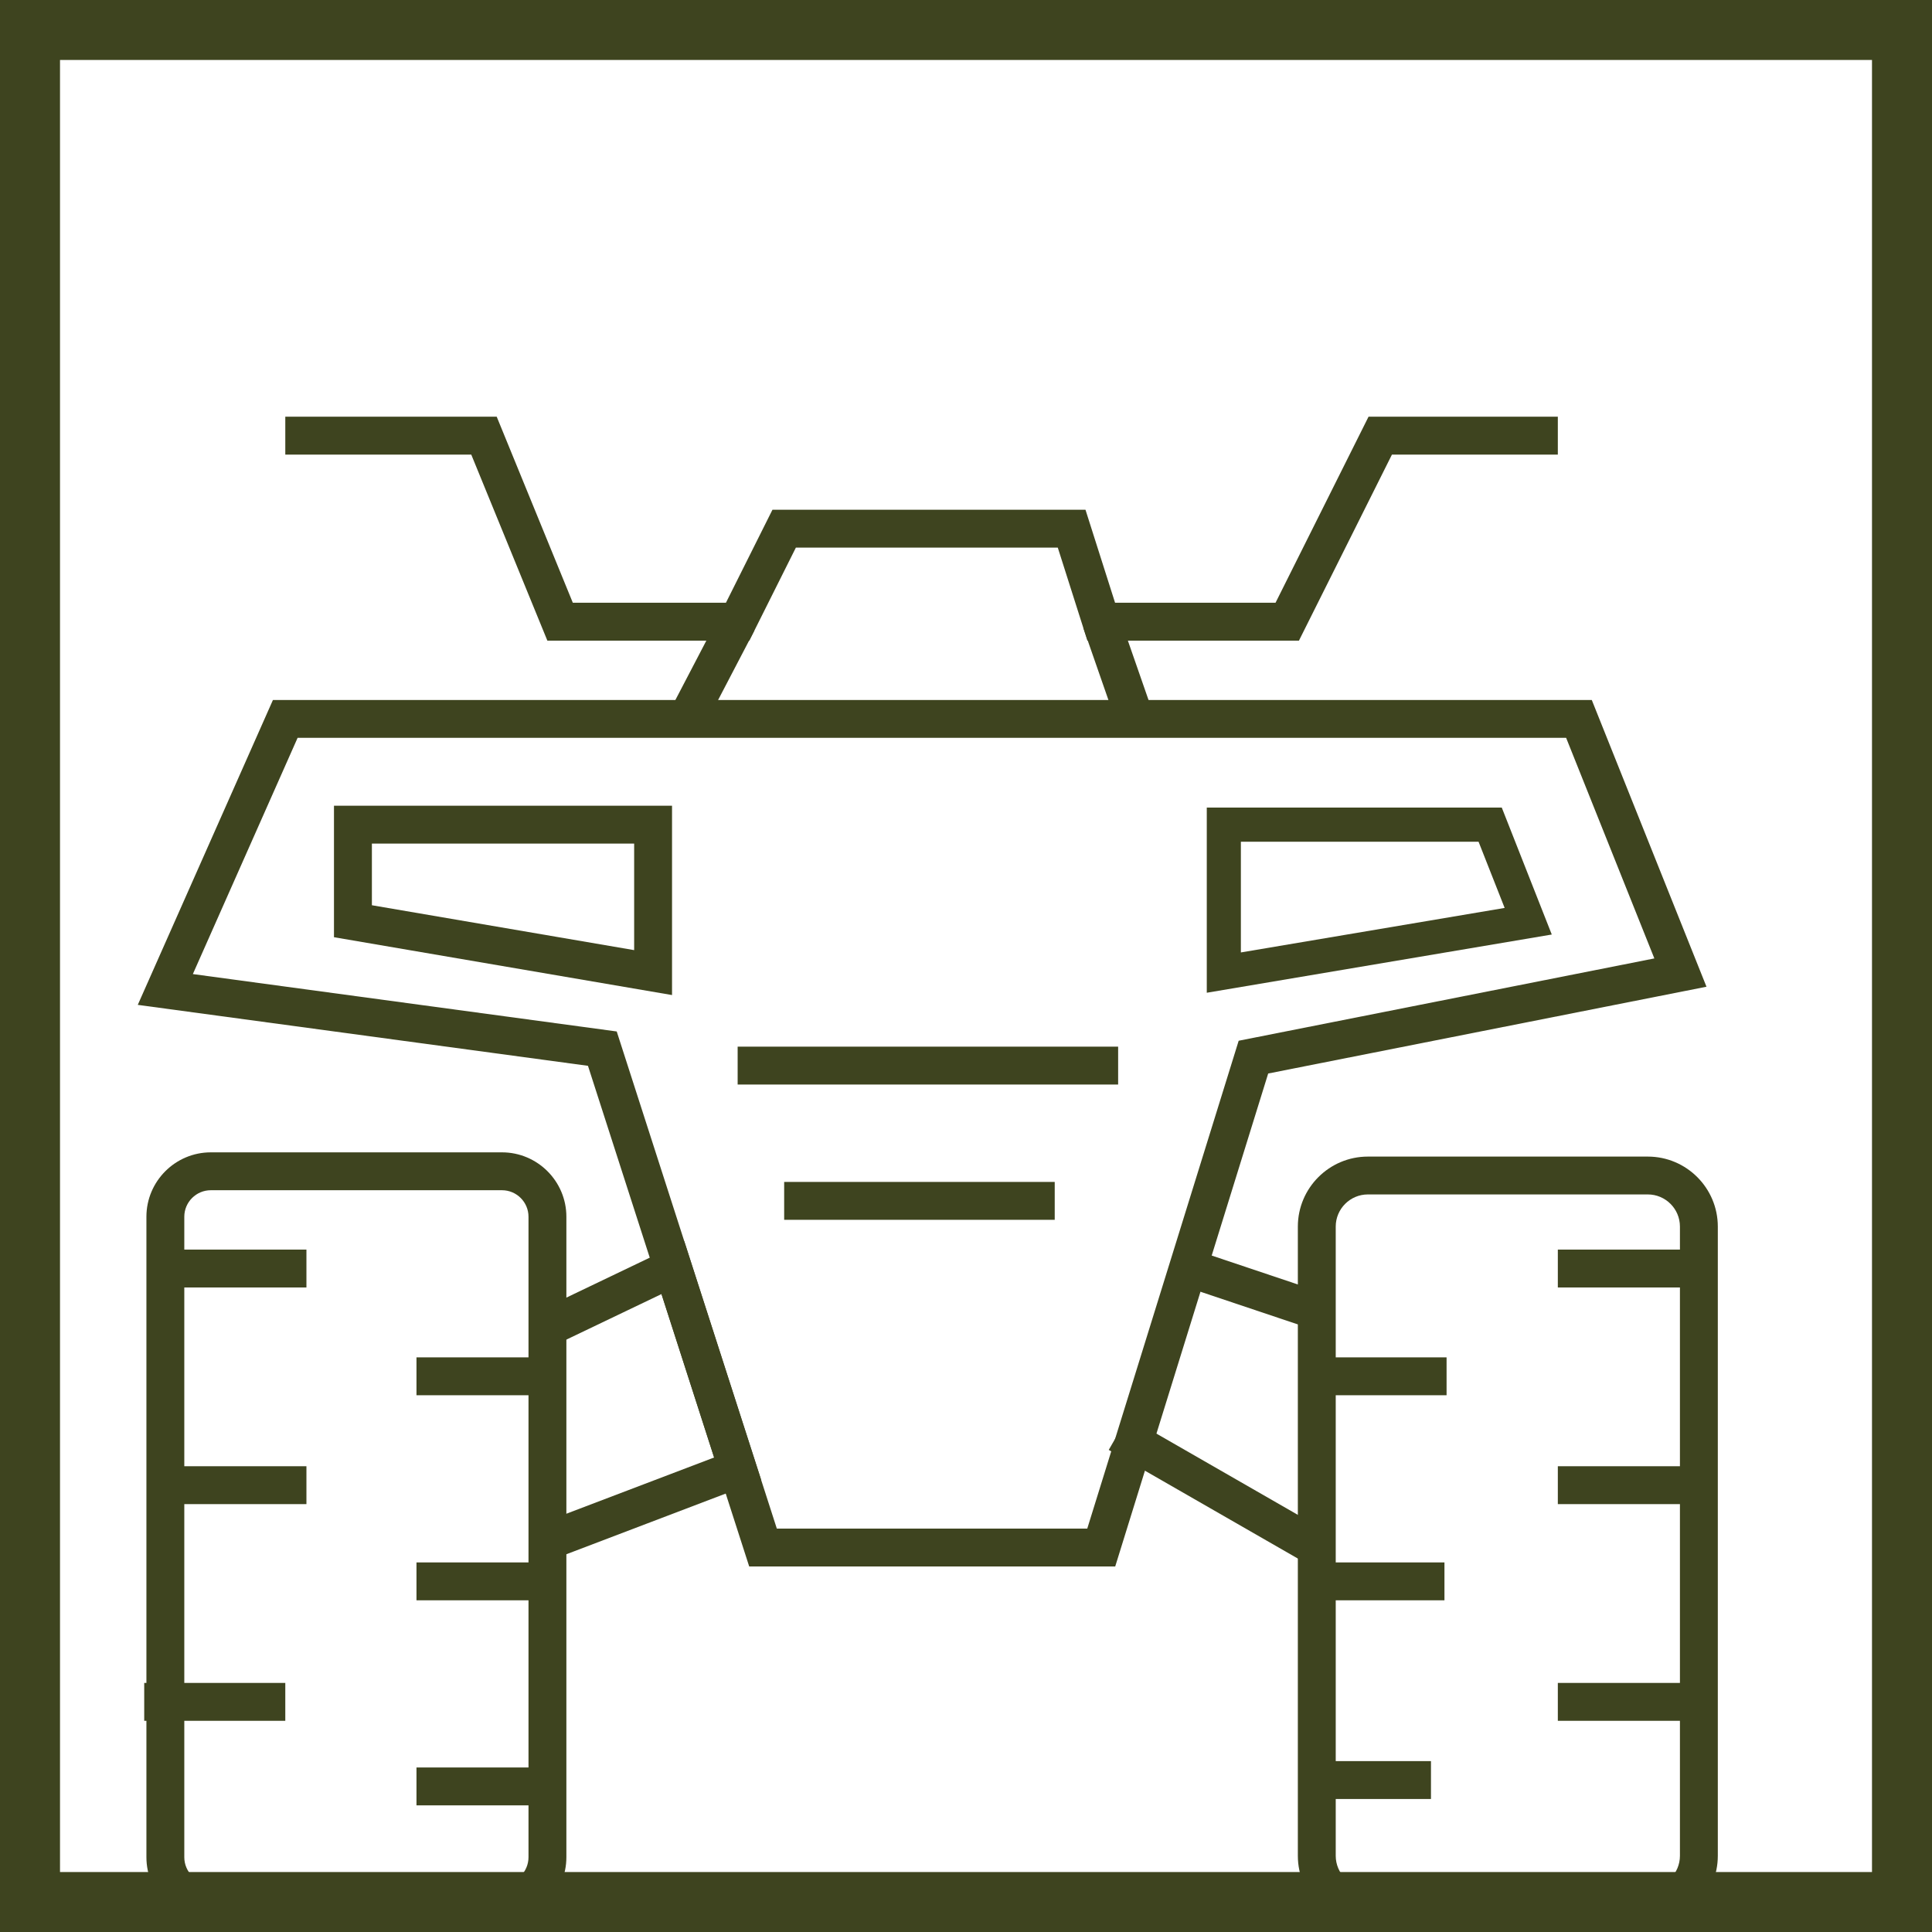
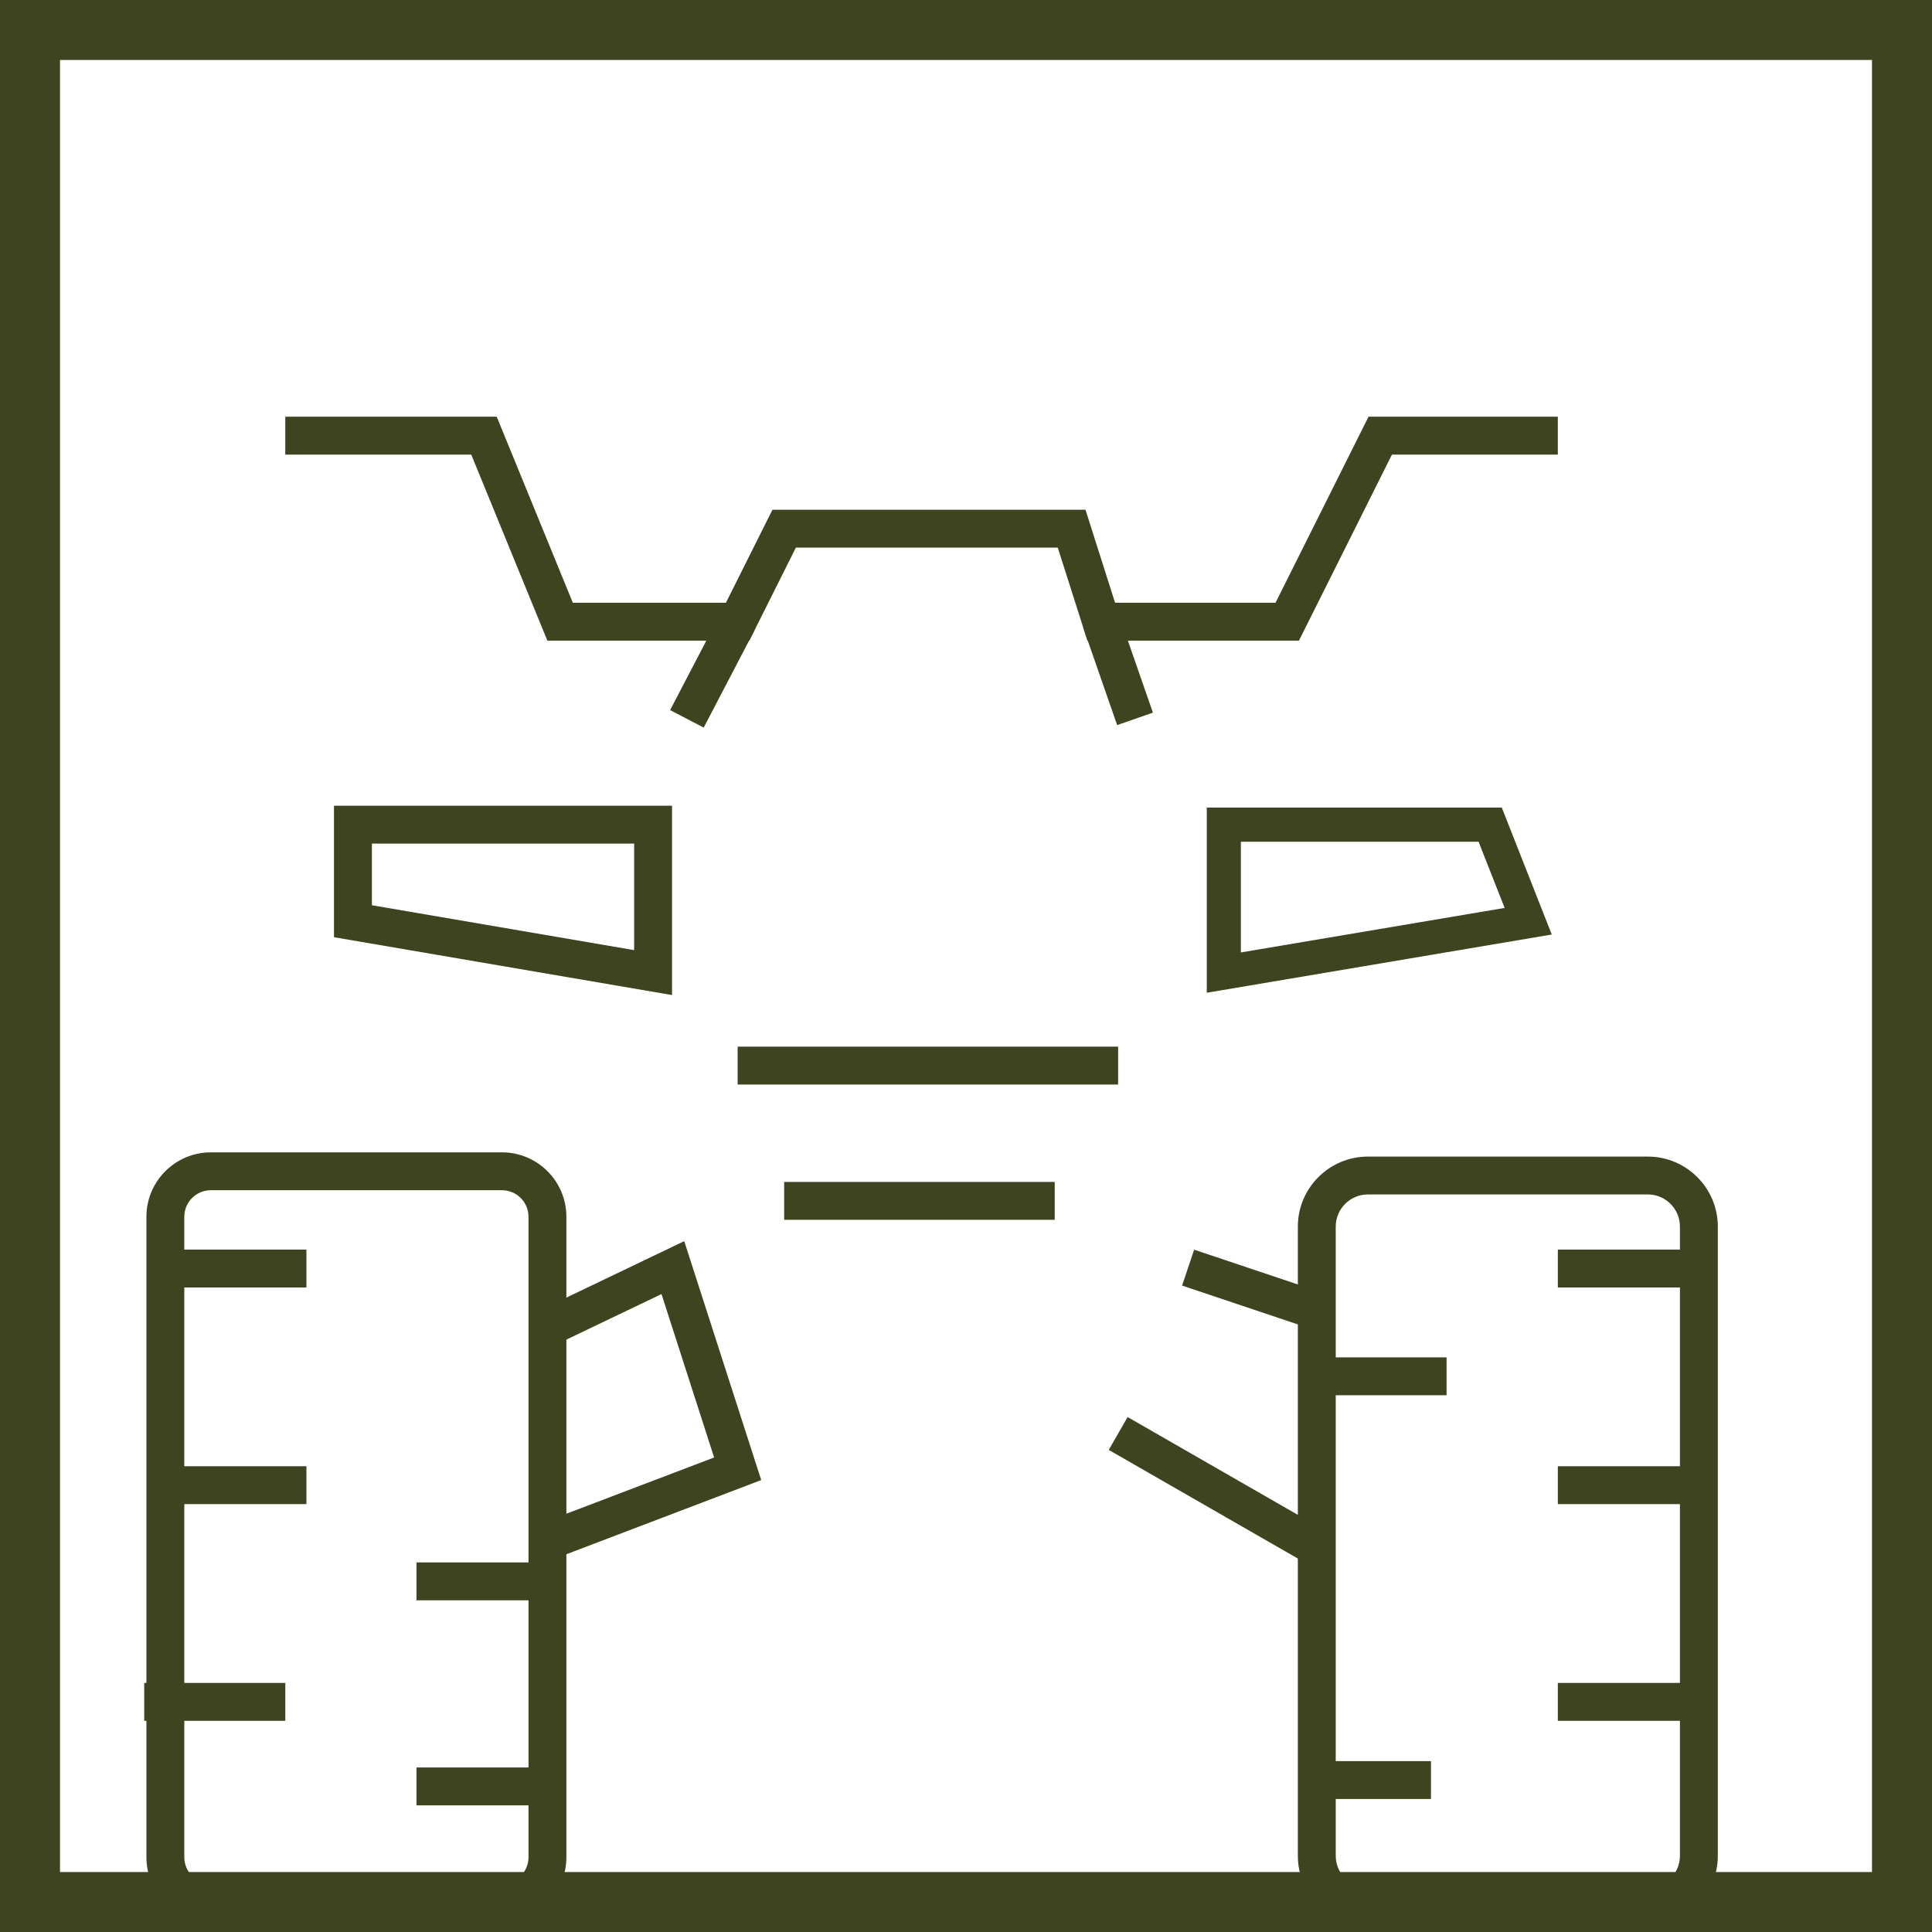
<svg xmlns="http://www.w3.org/2000/svg" id="Layer_2" viewBox="0 0 510 510">
  <defs>
    <style>.cls-1{fill:#3e441f;}</style>
  </defs>
  <g id="Banking">
    <g id="Auto">
      <path class="cls-1" d="M494.16,15.83V494.17H15.84V15.83H494.16m15.84-15.83H0V510H510V0h0Z" />
    </g>
  </g>
  <g id="TEMPLATES">
    <polygon class="cls-1" points="342.89 169.11 287.04 169.11 279.23 144.56 210.09 144.56 197.81 169.11 144.49 169.11 124.4 120 75.31 120 75.31 110 131.12 110 151.21 159.11 191.63 159.11 203.91 134.56 286.54 134.56 294.35 159.11 336.71 159.11 361.26 110 411.23 110 411.23 120 367.44 120 342.89 169.11" />
-     <path class="cls-1" d="M294.38,413.51h-96.61l-42.56-132.16-118.84-16.09,35.68-80.48H420.19l30.28,75.69-115.7,22.91-40.38,130.13Zm-89.32-10h81.95l39.97-128.78,109.73-21.73-23.29-58.23H78.56l-27.65,62.36,111.89,15.15,42.26,131.22Z" />
    <rect class="cls-1" x="173.55" y="171.94" width="28.95" height="10" transform="translate(-55.82 261.79) rotate(-62.45)" />
    <rect class="cls-1" x="290.16" y="163.35" width="10" height="27.18" transform="translate(-41.75 106.78) rotate(-19.18)" />
    <path class="cls-1" d="M177.4,262.67l-89.24-15.27v-34.71h89.24v49.99Zm-79.24-23.71l69.24,11.85v-28.13H98.17v16.28Z" />
    <path class="cls-1" d="M318.56,262.06v-48.88h77.87l13.2,33.51-91.07,15.37Zm9-39.88v29.24l69.63-11.75-6.89-17.48h-62.74Z" />
    <rect class="cls-1" x="194.72" y="276.29" width="100.44" height="10" />
    <rect class="cls-1" x="207" y="312" width="71.42" height="10" />
    <path class="cls-1" d="M132.5,507.26H55.65c-9.37,0-17-7.63-17-17v-169.07c0-9.37,7.63-17,17-17h76.86c9.37,0,17,7.63,17,17v169.07c0,9.37-7.63,17-17,17ZM55.65,314.19c-3.86,0-7,3.14-7,7v169.07c0,3.86,3.14,7,7,7h76.86c3.86,0,7-3.14,7-7v-169.07c0-3.86-3.14-7-7-7H55.65Z" />
    <path class="cls-1" d="M434.98,508.37h-73.89c-10.19,0-18.49-8.29-18.49-18.48v-166.1c0-10.19,8.29-18.48,18.49-18.48h73.89c10.19,0,18.48,8.29,18.48,18.48v166.1c0,10.19-8.29,18.48-18.48,18.48Zm-73.89-193.07c-4.68,0-8.49,3.81-8.49,8.48v166.1c0,4.68,3.81,8.48,8.49,8.48h73.89c4.68,0,8.48-3.81,8.48-8.48v-166.1c0-4.68-3.81-8.48-8.48-8.48h-73.89Z" />
    <polygon class="cls-1" points="146.28 411.51 142.72 402.17 188.51 384.74 174.62 341.6 146.66 354.99 142.34 345.97 180.62 327.63 200.94 390.7 146.28 411.51" />
    <rect class="cls-1" x="325.62" y="322.39" width="10" height="35.84" transform="translate(-97.19 545.5) rotate(-71.45)" />
    <rect class="cls-1" x="316.39" y="363.2" width="10" height="60.49" transform="translate(-179.86 476.13) rotate(-60.12)" />
    <rect class="cls-1" x="347.61" y="464.89" width="30.13" height="10" />
-     <rect class="cls-1" x="344.06" y="412.44" width="37.24" height="10" />
    <rect class="cls-1" x="411.23" y="444.25" width="37.24" height="10" />
    <rect class="cls-1" x="411.23" y="387.05" width="37.24" height="10" />
    <rect class="cls-1" x="344.62" y="358.31" width="37.24" height="10" />
    <rect class="cls-1" x="411.23" y="329.86" width="37.24" height="10" />
    <rect class="cls-1" x="43.65" y="329.86" width="37.24" height="10" />
-     <rect class="cls-1" x="109.94" y="358.31" width="37.24" height="10" />
    <rect class="cls-1" x="43.65" y="387.05" width="37.24" height="10" />
    <rect class="cls-1" x="109.94" y="412.44" width="37.24" height="10" />
    <rect class="cls-1" x="38.07" y="444.25" width="37.24" height="10" />
    <rect class="cls-1" x="109.94" y="466.57" width="37.24" height="10" />
  </g>
</svg>